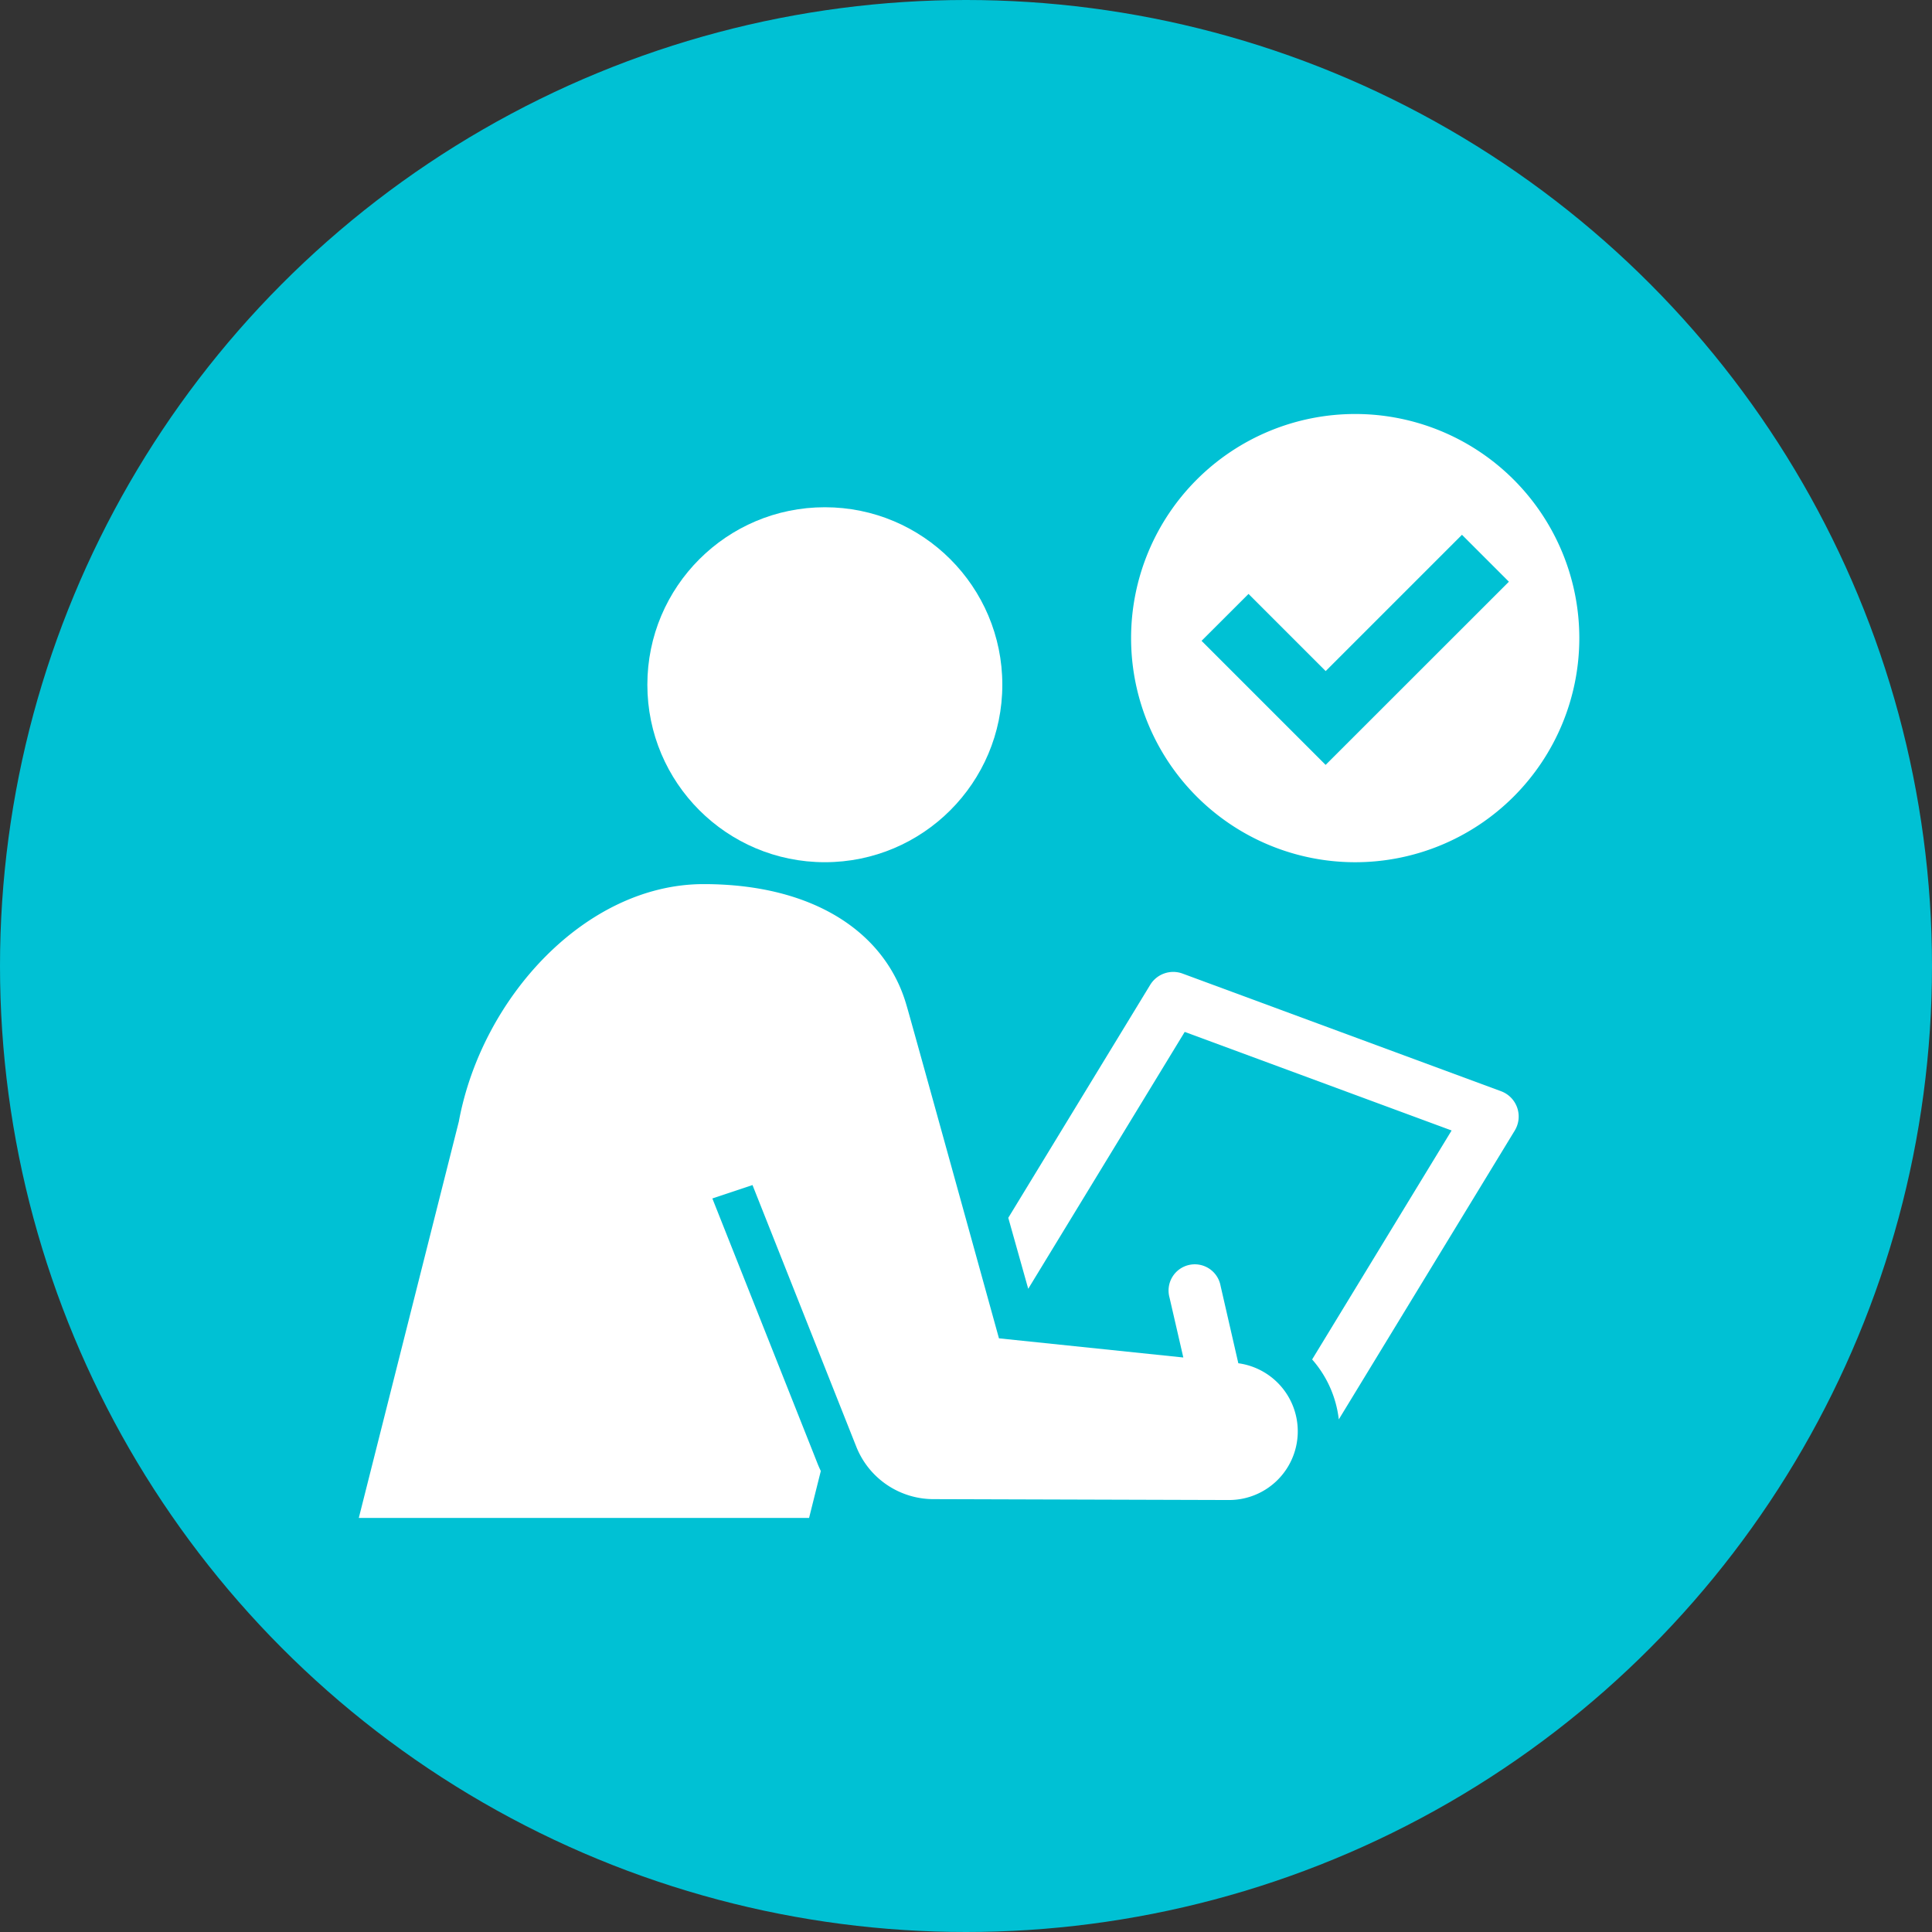
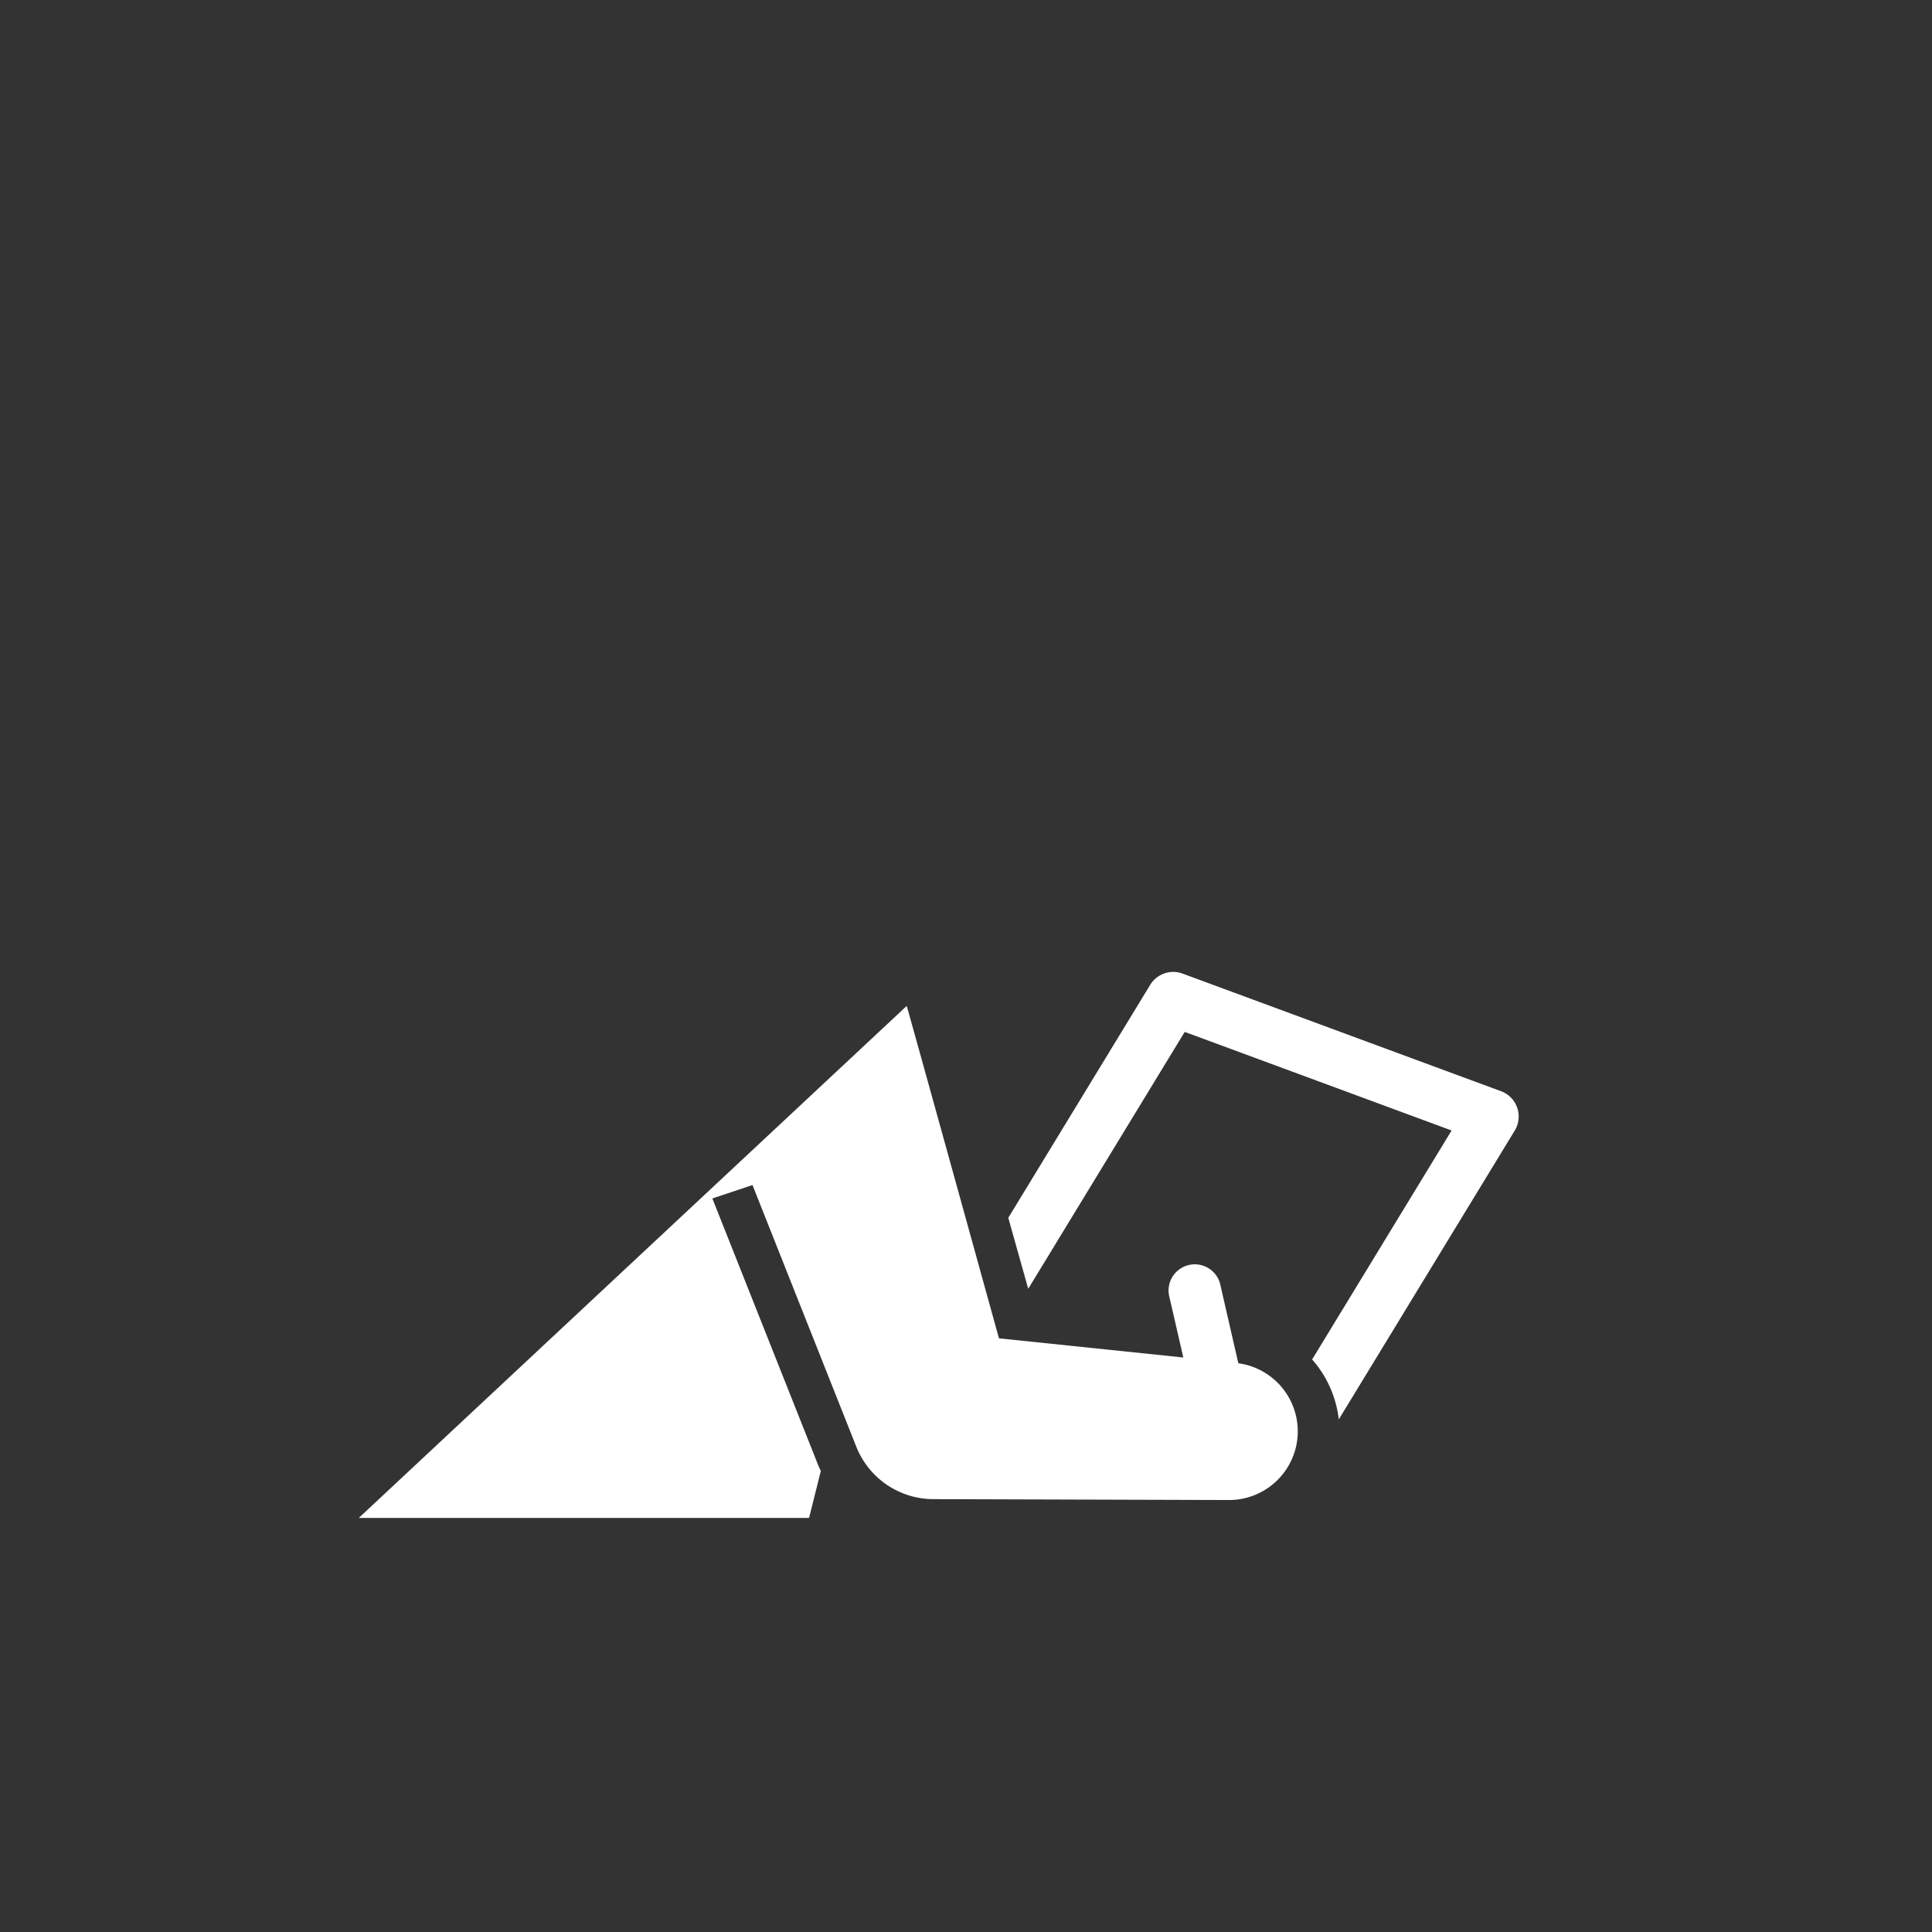
<svg xmlns="http://www.w3.org/2000/svg" width="140" height="140" viewBox="0 0 140 140">
  <rect x="0" y="0" width="140" height="140" fill="#333333" stroke="none" />
  <g id="a5" transform="translate(-454.001 -1274)">
-     <circle id="楕円形_105" data-name="楕円形 105" cx="70" cy="70" r="70" transform="translate(454.001 1274)" fill="#00c1d4" />
    <g id="_47558" data-name="47558" transform="translate(948.001 1628.227)">
      <g id="グループ_6774" data-name="グループ 6774" transform="translate(-468 -324.227)">
-         <circle id="楕円形_106" data-name="楕円形 106" cx="12.861" cy="12.861" r="12.861" transform="translate(20.91 6.757)" fill="#fff" />
        <path id="パス_5418" data-name="パス 5418" d="M453.063,411.263l-23.078-8.524a1.955,1.955,0,0,0-2.347.817l-10.283,16.881,1.445,5.143,11.34-18.615,19.34,7.143L439.373,430.7c.066.075.131.15.194.228a7.957,7.957,0,0,1,1.738,4.116l12.75-20.93a1.955,1.955,0,0,0-.992-2.851Z" transform="translate(-370.291 -362.189)" fill="#fff" />
-         <path id="パス_5419" data-name="パス 5419" d="M193.734,398.493l-1.286-5.609a1.9,1.9,0,1,0-3.7.848l1,4.342-13.359-1.388s-6.656-24.061-6.686-24.087c-1.494-5.3-6.712-8.828-14.714-8.828-8.517,0-16.077,8.2-17.74,17.206L130,409.7h32.629l.85-3.4c-.086-.18-.167-.362-.242-.549l-.259-.658-7.358-18.543,2.909-.971,7.527,18.974a6.022,6.022,0,0,0,5.573,3.785l21.409.064a4.978,4.978,0,0,0,.7-9.91Z" transform="translate(-130 -329.705)" fill="#fff" />
-         <path id="パス_5420" data-name="パス 5420" d="M487.93,188.253a16.24,16.24,0,1,0-16.24-16.24A16.24,16.24,0,0,0,487.93,188.253ZM480.2,168.811l5.591,5.591,9.876-9.876,3.4,3.4L485.787,181.2l-8.99-8.99Z" transform="translate(-415.727 -155.773)" fill="#fff" />
+         <path id="パス_5419" data-name="パス 5419" d="M193.734,398.493l-1.286-5.609a1.9,1.9,0,1,0-3.7.848l1,4.342-13.359-1.388s-6.656-24.061-6.686-24.087L130,409.7h32.629l.85-3.4c-.086-.18-.167-.362-.242-.549l-.259-.658-7.358-18.543,2.909-.971,7.527,18.974a6.022,6.022,0,0,0,5.573,3.785l21.409.064a4.978,4.978,0,0,0,.7-9.91Z" transform="translate(-130 -329.705)" fill="#fff" />
      </g>
    </g>
  </g>
</svg>